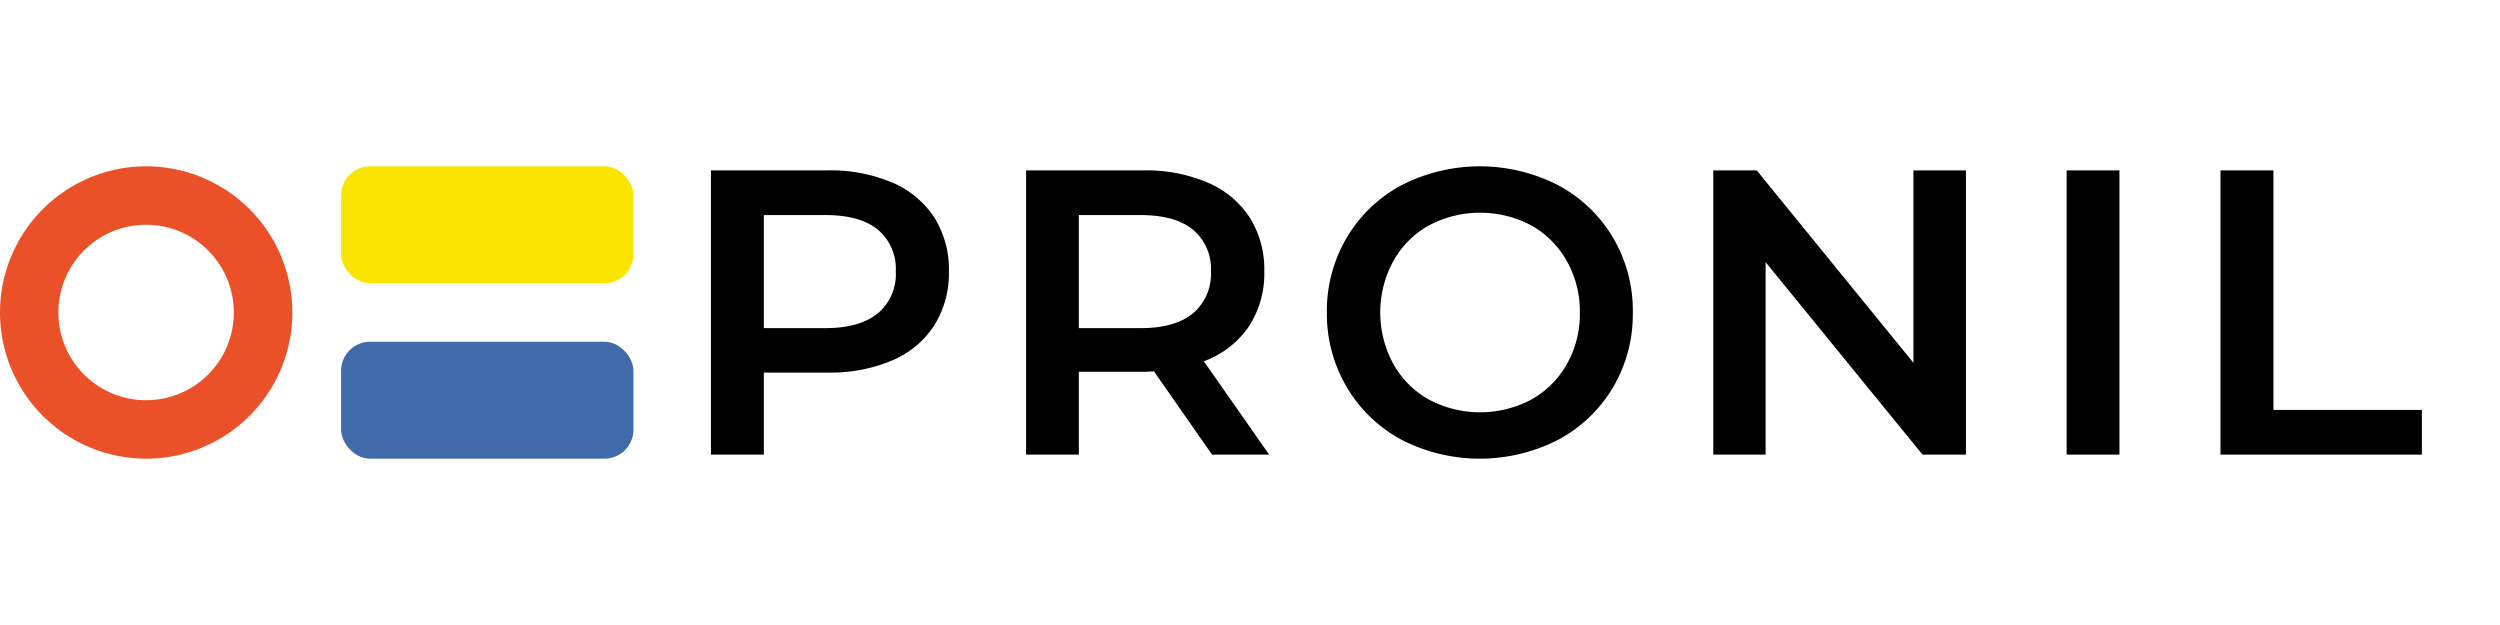
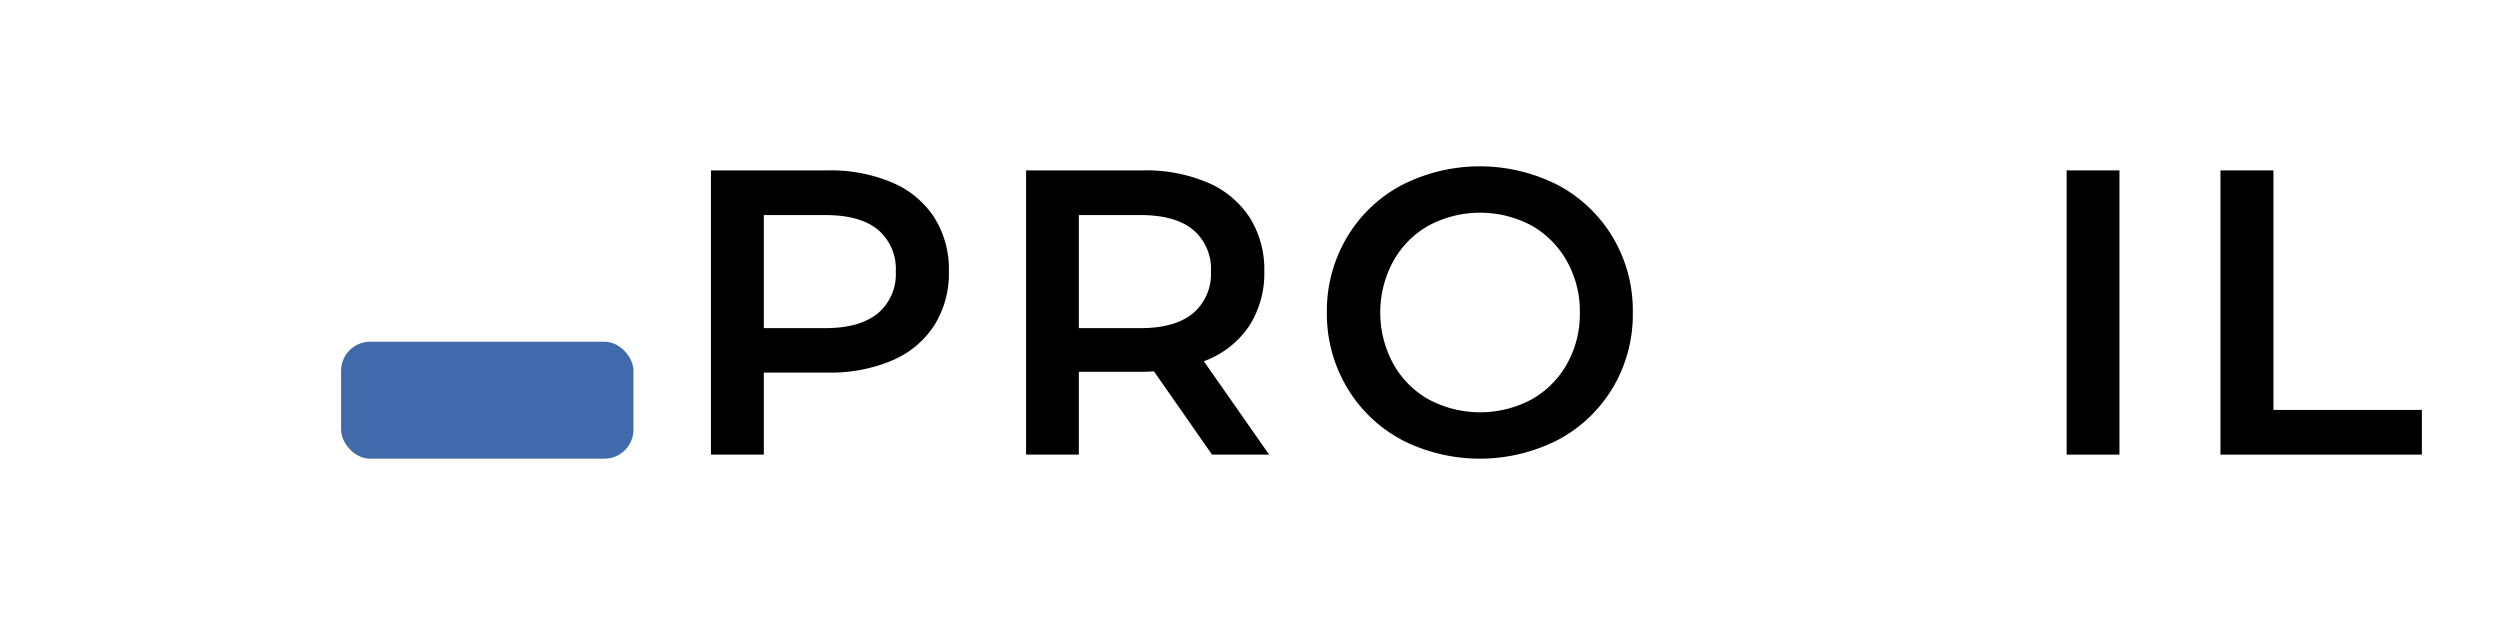
<svg xmlns="http://www.w3.org/2000/svg" id="Layer_1" data-name="Layer 1" width="320" height="80" viewBox="0 0 320 80">
  <defs>
    <style>
      .cls-1 {
        fill-opacity: 0;
      }

      .cls-2 {
        fill: #ea5128;
      }

      .cls-3 {
        fill: #406aaa;
      }

      .cls-4 {
        fill: #fae400;
      }
    </style>
  </defs>
  <title>pronil-logo-header-01</title>
  <rect class="cls-1" width="320" height="80" />
  <g>
    <g>
      <path d="M114.21,23.37a12,12,0,0,1,5.38,4.47,12.47,12.47,0,0,1,1.87,6.91,12.52,12.52,0,0,1-1.87,6.89,11.91,11.91,0,0,1-5.38,4.49A20.11,20.11,0,0,1,106,47.69H97.77v10.5H91V21.81h15A20.11,20.11,0,0,1,114.21,23.37ZM112.37,40.1a6.52,6.52,0,0,0,2.29-5.35,6.54,6.54,0,0,0-2.29-5.35c-1.53-1.25-3.76-1.87-6.71-1.87H97.77V42h7.89C108.61,42,110.84,41.35,112.37,40.1Z" />
      <path d="M155.14,58.19l-7.43-10.65c-.31,0-.78.05-1.41.05h-8.21v10.6h-6.75V21.81h15a20.12,20.12,0,0,1,8.24,1.56,12,12,0,0,1,5.38,4.47,12.47,12.47,0,0,1,1.87,6.91,12.37,12.37,0,0,1-2,7.07,11.93,11.93,0,0,1-5.74,4.42l8.36,11.95ZM152.7,29.4c-1.53-1.25-3.76-1.87-6.71-1.87h-7.9V42H146c2.95,0,5.18-.64,6.71-1.9A6.6,6.6,0,0,0,155,34.75,6.53,6.53,0,0,0,152.7,29.4Z" />
      <path d="M179.41,56.29a17.89,17.89,0,0,1-7-6.7A18.42,18.42,0,0,1,169.84,40a18.42,18.42,0,0,1,2.55-9.59,17.89,17.89,0,0,1,7-6.7,22,22,0,0,1,20.06,0,18,18,0,0,1,7,6.68A18.34,18.34,0,0,1,209,40a18.34,18.34,0,0,1-2.55,9.61,18,18,0,0,1-7,6.68,22,22,0,0,1-20.06,0ZM196,51.15a11.86,11.86,0,0,0,4.58-4.58A13,13,0,0,0,202.22,40a13,13,0,0,0-1.66-6.57A11.86,11.86,0,0,0,196,28.85a14,14,0,0,0-13.09,0,11.77,11.77,0,0,0-4.57,4.58,13.76,13.76,0,0,0,0,13.14,11.77,11.77,0,0,0,4.57,4.58,14,14,0,0,0,13.09,0Z" />
-       <path d="M251.64,21.81V58.19h-5.56L226,33.56V58.19h-6.7V21.81h5.56l20.06,24.63V21.81Z" />
      <path d="M264.53,21.81h6.76V58.19h-6.76Z" />
      <path d="M284.22,21.81H291V52.47h19v5.72H284.22Z" />
    </g>
    <g>
-       <path class="cls-2" d="M18.71,21.29A18.71,18.71,0,1,0,37.42,40,18.71,18.71,0,0,0,18.71,21.29Zm0,29.94A11.23,11.23,0,1,1,29.93,40,11.23,11.23,0,0,1,18.71,51.23Z" />
      <rect class="cls-3" x="43.65" y="43.74" width="37.42" height="14.97" rx="3.71" ry="3.71" transform="translate(124.73 102.45) rotate(180)" />
-       <rect class="cls-4" x="43.65" y="21.29" width="37.42" height="14.97" rx="3.71" ry="3.71" transform="translate(124.73 57.55) rotate(180)" />
    </g>
  </g>
</svg>